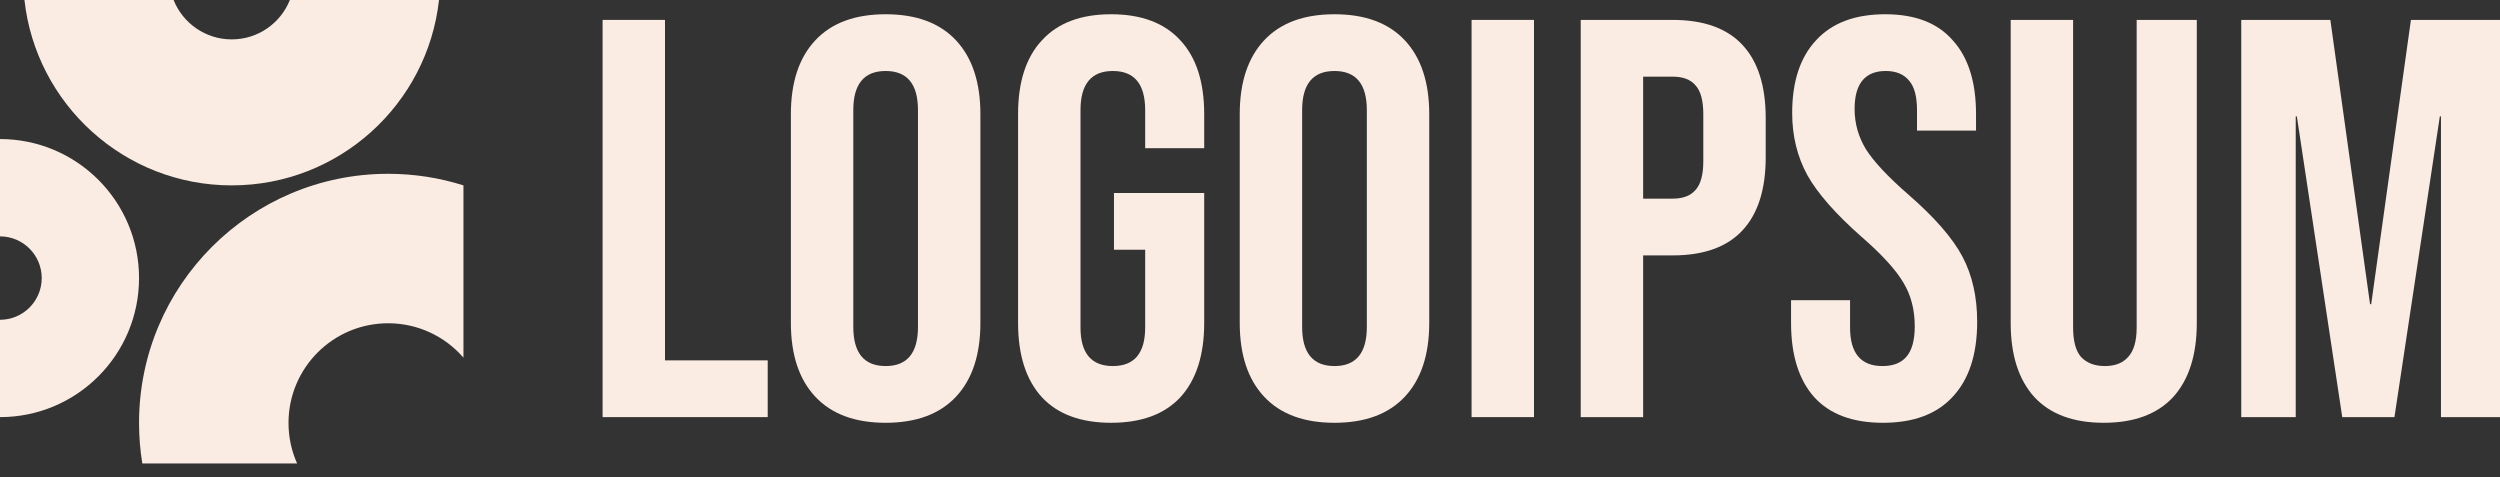
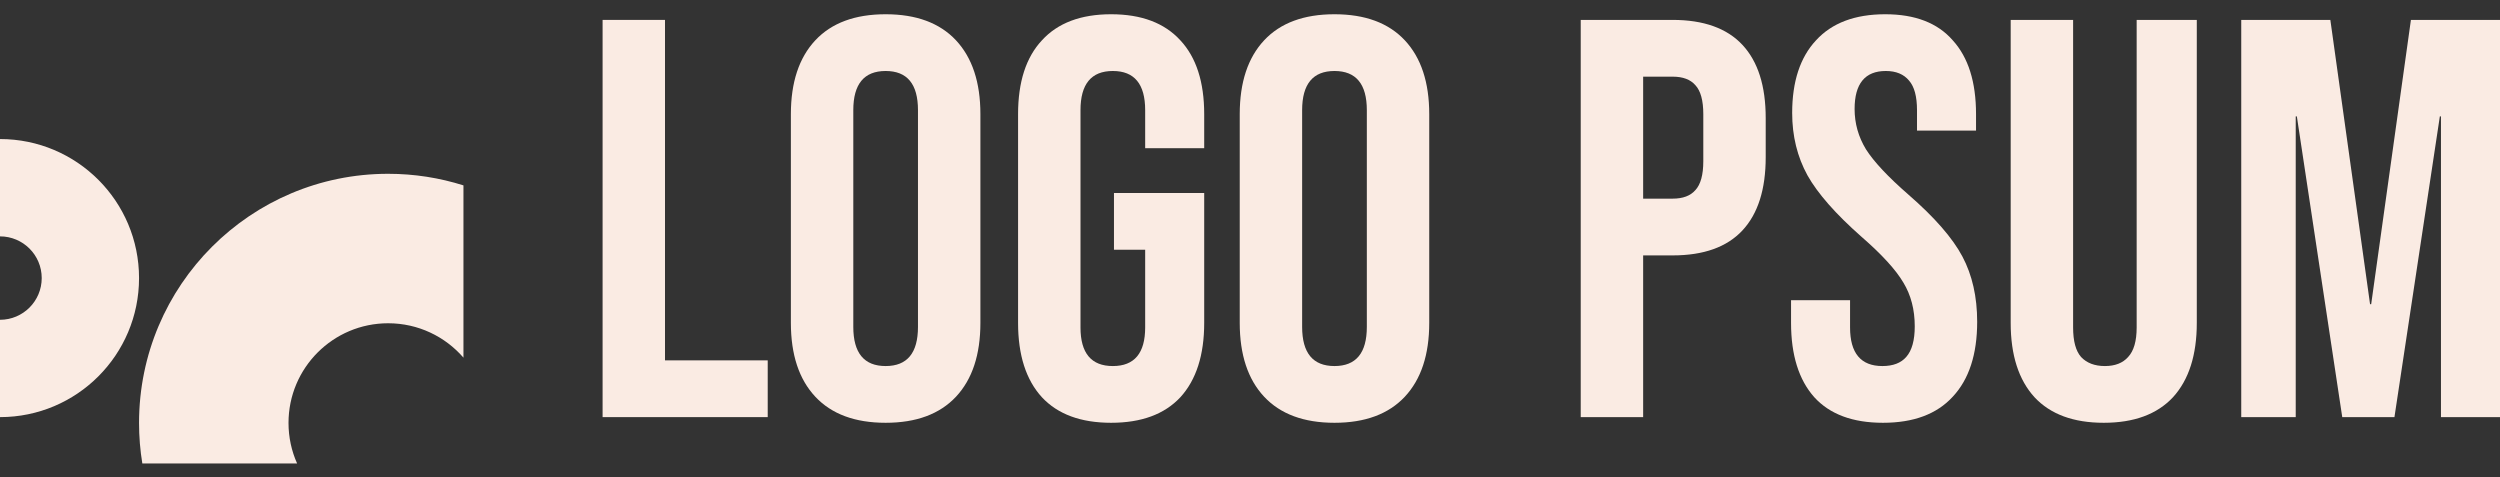
<svg xmlns="http://www.w3.org/2000/svg" width="131" height="25" viewBox="0 0 131 25" fill="none">
  <rect x="0" y="0" width="131" height="25" fill="#333333" stroke="none" />
  <g clip-path="url(#clip0_2046_1257)">
    <path d="M31.576 1.043H34.846V18.883H40.228V21.857H31.576V1.043Z" fill="#FAEBE3" />
    <path d="M46.408 22.154C44.802 22.154 43.573 21.698 42.721 20.787C41.868 19.875 41.442 18.586 41.442 16.921V5.98C41.442 4.315 41.868 3.026 42.721 2.114C43.573 1.202 44.802 0.747 46.408 0.747C48.013 0.747 49.242 1.202 50.095 2.114C50.947 3.026 51.373 4.315 51.373 5.98V16.921C51.373 18.586 50.947 19.875 50.095 20.787C49.242 21.698 48.013 22.154 46.408 22.154ZM46.408 19.181C47.538 19.181 48.102 18.497 48.102 17.129V5.771C48.102 4.404 47.538 3.72 46.408 3.72C45.278 3.72 44.713 4.404 44.713 5.771V17.129C44.713 18.497 45.278 19.181 46.408 19.181Z" fill="#FAEBE3" />
    <path d="M58.223 22.154C56.638 22.154 55.428 21.708 54.596 20.816C53.763 19.905 53.347 18.606 53.347 16.921V5.98C53.347 4.295 53.763 3.006 54.596 2.114C55.428 1.202 56.638 0.747 58.223 0.747C59.809 0.747 61.018 1.202 61.851 2.114C62.683 3.006 63.1 4.295 63.1 5.98V7.764H60.007V5.771C60.007 4.404 59.442 3.72 58.313 3.72C57.183 3.72 56.618 4.404 56.618 5.771V17.159C56.618 18.507 57.183 19.181 58.313 19.181C59.442 19.181 60.007 18.507 60.007 17.159V13.086H58.372V10.113H63.1V16.921C63.1 18.606 62.683 19.905 61.851 20.816C61.018 21.708 59.809 22.154 58.223 22.154Z" fill="#FAEBE3" />
    <path d="M69.927 22.154C68.321 22.154 67.092 21.698 66.24 20.787C65.388 19.875 64.962 18.586 64.962 16.921V5.98C64.962 4.315 65.388 3.026 66.24 2.114C67.092 1.202 68.321 0.747 69.927 0.747C71.533 0.747 72.761 1.202 73.614 2.114C74.466 3.026 74.892 4.315 74.892 5.98V16.921C74.892 18.586 74.466 19.875 73.614 20.787C72.761 21.698 71.533 22.154 69.927 22.154ZM69.927 19.181C71.057 19.181 71.622 18.497 71.622 17.129V5.771C71.622 4.404 71.057 3.72 69.927 3.72C68.797 3.72 68.232 4.404 68.232 5.771V17.129C68.232 18.497 68.797 19.181 69.927 19.181Z" fill="#FAEBE3" />
-     <path d="M77.11 1.043H80.381V21.857H77.11V1.043Z" fill="#FAEBE3" />
+     <path d="M77.11 1.043V21.857H77.11V1.043Z" fill="#FAEBE3" />
    <path d="M82.83 1.043H87.647C89.272 1.043 90.491 1.48 91.304 2.352C92.117 3.224 92.523 4.502 92.523 6.187V8.239C92.523 9.924 92.117 11.202 91.304 12.074C90.491 12.947 89.272 13.383 87.647 13.383H86.101V21.857H82.83V1.043ZM87.647 10.409C88.183 10.409 88.579 10.261 88.837 9.963C89.114 9.666 89.253 9.161 89.253 8.447V5.979C89.253 5.266 89.114 4.76 88.837 4.463C88.579 4.165 88.183 4.017 87.647 4.017H86.101V10.409H87.647Z" fill="#FAEBE3" />
    <path d="M98.667 22.154C97.082 22.154 95.883 21.708 95.07 20.816C94.258 19.905 93.851 18.606 93.851 16.921V15.732H96.943V17.159C96.943 18.507 97.508 19.181 98.638 19.181C99.193 19.181 99.609 19.023 99.886 18.705C100.184 18.368 100.333 17.833 100.333 17.1C100.333 16.228 100.135 15.464 99.738 14.81C99.342 14.136 98.609 13.334 97.537 12.402C96.19 11.213 95.248 10.142 94.713 9.191C94.178 8.219 93.91 7.129 93.91 5.92C93.91 4.275 94.326 3.006 95.159 2.114C95.992 1.202 97.201 0.747 98.787 0.747C100.352 0.747 101.532 1.202 102.325 2.114C103.138 3.006 103.544 4.295 103.544 5.98V6.842H100.451V5.771C100.451 5.058 100.313 4.543 100.036 4.225C99.758 3.888 99.352 3.72 98.816 3.72C97.726 3.72 97.181 4.384 97.181 5.712C97.181 6.465 97.379 7.169 97.776 7.823C98.192 8.477 98.935 9.27 100.006 10.202C101.373 11.391 102.315 12.471 102.831 13.443C103.346 14.414 103.604 15.554 103.604 16.862C103.604 18.567 103.177 19.875 102.325 20.787C101.492 21.698 100.273 22.154 98.667 22.154Z" fill="#FAEBE3" />
    <path d="M110.237 22.154C108.651 22.154 107.441 21.708 106.609 20.816C105.776 19.904 105.36 18.606 105.36 16.921V1.043H108.631V17.159C108.631 17.872 108.769 18.388 109.047 18.705C109.344 19.022 109.761 19.181 110.296 19.181C110.831 19.181 111.237 19.022 111.515 18.705C111.812 18.388 111.961 17.872 111.961 17.159V1.043H115.112V16.921C115.112 18.606 114.696 19.904 113.864 20.816C113.031 21.708 111.822 22.154 110.237 22.154Z" fill="#FAEBE3" />
    <path d="M117.441 1.043H122.11L124.191 15.94H124.25L126.332 1.043H131V21.857H127.907V6.098H127.848L125.469 21.857H122.734L120.355 6.098H120.296V21.857H117.441V1.043Z" fill="#FAEBE3" />
    <path d="M0 21.857C4.024 21.857 7.286 18.595 7.286 14.571C7.286 10.547 4.024 7.286 0 7.286V12.386C1.207 12.386 2.186 13.364 2.186 14.571C2.186 15.778 1.207 16.757 0 16.757V21.857Z" fill="#FAEBE3" />
    <path d="M24.285 9.714C23.04 9.32 21.714 9.107 20.339 9.107C13.13 9.107 7.286 14.951 7.286 22.16C7.286 22.884 7.344 23.594 7.458 24.285H15.568C15.278 23.636 15.118 22.917 15.118 22.16C15.118 19.277 17.455 16.939 20.339 16.939C21.915 16.939 23.328 17.637 24.285 18.741V9.714Z" fill="#FAEBE3" />
-     <path d="M1.281 0C1.885 5.464 6.517 9.714 12.142 9.714C17.767 9.714 22.4 5.464 23.004 0H15.189C14.706 1.21 13.524 2.064 12.142 2.064C10.761 2.064 9.579 1.21 9.096 0H1.281Z" fill="#FAEBE3" />
  </g>
  <defs>
    <clipPath id="clip0_2046_1257">
      <rect width="131" height="24.562" fill="white" />
    </clipPath>
  </defs>
</svg>